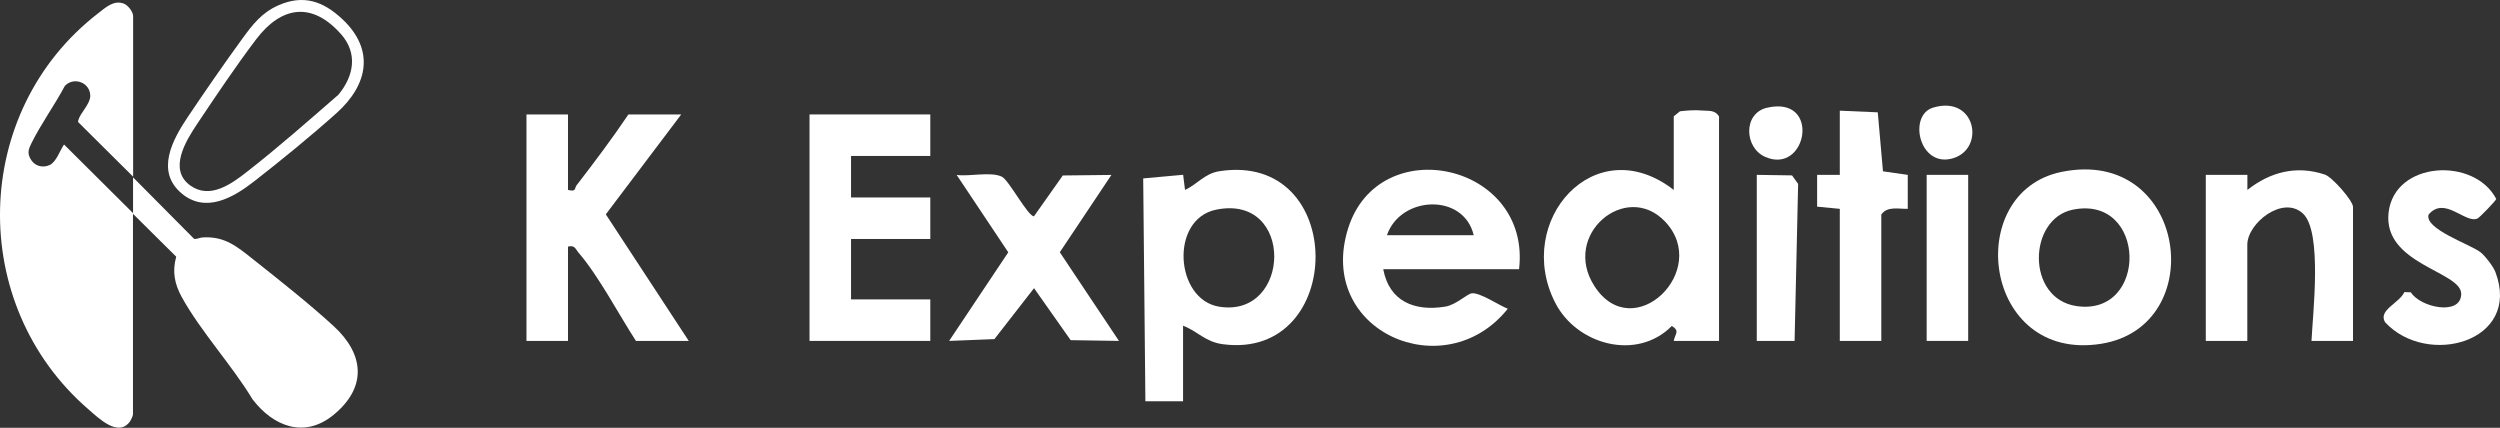
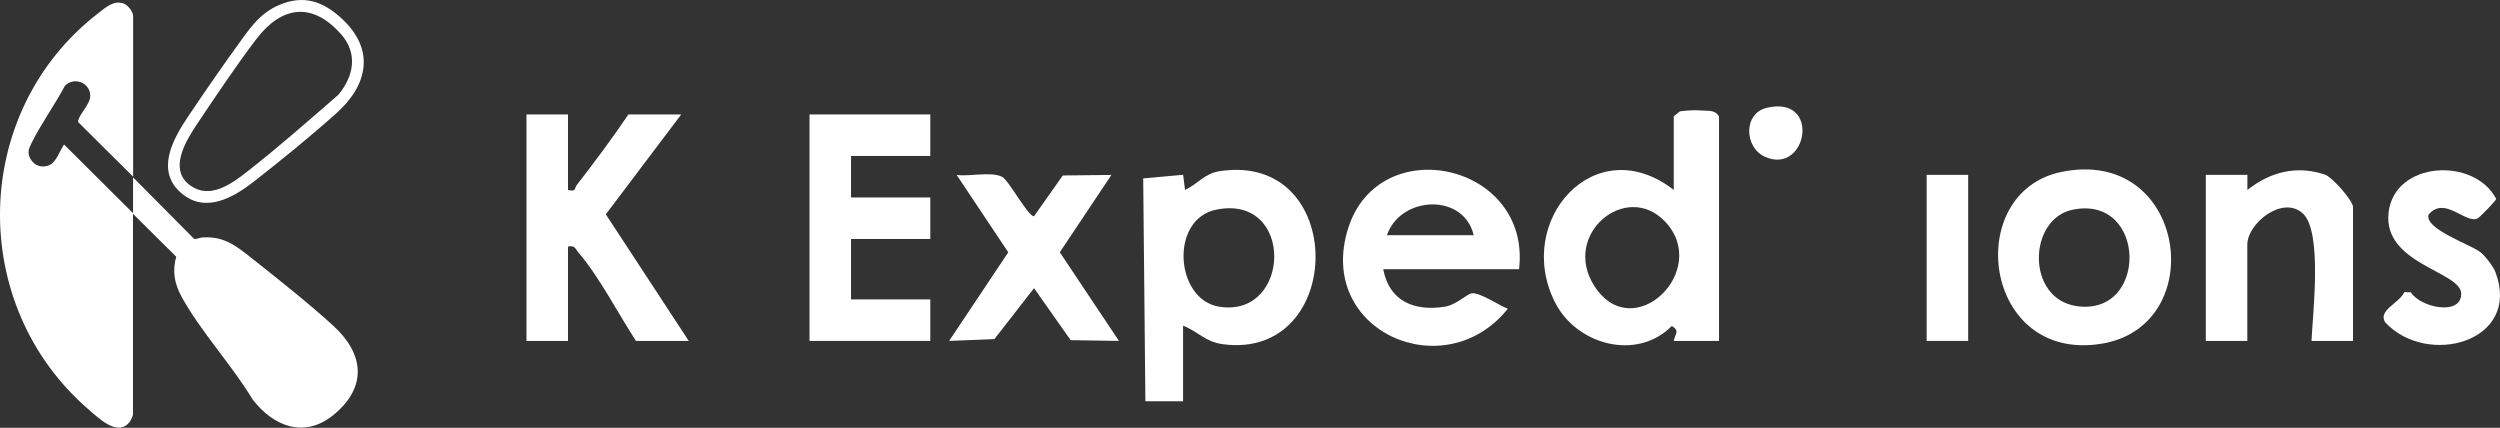
<svg xmlns="http://www.w3.org/2000/svg" id="Layer_2" data-name="Layer 2" viewBox="0 0 331.83 56.78">
  <rect x="0" y="0" width="331.83" height="56.78" fill="#333333" stroke="none" />
  <defs>
    <style>      .cls-1 {        fill: #fff;      }    </style>
  </defs>
  <g id="Layer_1-2" data-name="Layer 1">
    <g>
      <path class="cls-1" d="M17.67,23.45l-7.27-7.22c-.07-.1-.03-.18,0-.28.23-.92,1.56-2.13,1.58-3.18.04-1.79-2.15-2.65-3.37-1.37-1.35,2.54-3.18,5.06-4.44,7.62-.37.75-.57,1.26-.13,2.06.51.94,1.57,1.26,2.54.83.89-.4,1.38-1.95,1.92-2.73l9.16,9.11v-4.75l8.09,8.15c.2.12.8-.15,1.07-.17,2.99-.22,4.65,1.21,6.83,2.94,3.42,2.71,7.39,5.85,10.59,8.78,4.12,3.76,4.51,8.15.04,11.82-3.87,3.18-8.01,1.54-10.76-2.06-2.75-4.56-6.85-8.96-9.4-13.58-.96-1.75-1.27-3.39-.73-5.35l-5.74-5.69v26.63c0,.19-.3.81-.44.99-1.56,2.04-4.14-.52-5.45-1.65C-4.36,40.45-3.88,14.82,13.03,1.76c1-.77,2.08-1.8,3.43-1.27.53.21,1.21,1.08,1.21,1.64v21.32Z" />
      <path class="cls-1" d="M45.43,2.53c4.34,4.07,3.43,8.72-.75,12.47-3.35,3.01-7.45,6.35-11.01,9.12-2.7,2.1-6.36,4.22-9.54,1.57-3.54-2.95-1.21-7.17.78-10.14,2.31-3.44,4.81-7.06,7.25-10.41,1.38-1.89,2.56-3.44,4.78-4.43,3.35-1.48,5.97-.54,8.49,1.82ZM45.25,4.52c-3.8-4.29-7.86-3.75-11.23.67-2.66,3.5-5.42,7.62-7.88,11.3-1.45,2.18-3.85,6.02-.87,8.14,2.63,1.87,5.48-.24,7.54-1.85,4.15-3.24,8.14-6.76,12.11-10.21,2.06-2.49,2.6-5.49.33-8.06Z" />
    </g>
    <g>
      <path class="cls-1" d="M228.17,45.25h-6.01c.18-.98.85-1.28-.25-1.99-4.66,4.72-12.64,2.49-15.48-3.07-5.55-10.83,5.25-23.12,15.73-14.98v-9.77l.83-.67c.96-.11,1.99-.19,2.95-.1.88.08,1.67-.11,2.23.78v29.8ZM220.99,29.39c-5.17-5.41-13.78,1.75-9.35,8.6,5.16,7.96,15.51-2.15,9.35-8.6Z" />
      <path class="cls-1" d="M157.04,53.26h-5.01s-.29-29.58-.29-29.58l5.3-.48.25,2.01c1.62-.74,2.59-2.17,4.53-2.48,17.1-2.69,16.85,25.12.51,22.96-2.37-.31-3.29-1.68-5.3-2.46v10.02ZM161.42,27.83c-6.18,1.26-5.47,11.95.42,12.88,9.57,1.52,10.02-15.01-.42-12.88Z" />
      <path class="cls-1" d="M75.39,15.19v10.02c1.16.28.82-.21,1.15-.63,2.35-3.04,4.77-6.27,6.87-9.39h7.01l-10.01,13.26,11.01,16.8h-7.01c-2.28-3.51-4.94-8.61-7.6-11.69-.45-.52-.48-1.05-1.42-.83v12.52h-5.51V15.19h5.51Z" />
      <polygon class="cls-1" points="123.48 15.19 123.48 20.7 112.96 20.7 112.96 26.21 123.48 26.21 123.48 31.72 112.96 31.72 112.96 39.74 123.48 39.74 123.48 45.25 107.45 45.25 107.45 15.19 123.48 15.19" />
      <path class="cls-1" d="M201.63,35.73h-18.03c.8,4.29,4.16,5.63,8.23,4.97,1.47-.24,2.9-1.71,3.54-1.77,1.1-.11,3.59,1.6,4.76,2.05-8.34,10.46-25.49,3-21.19-10.67,4.11-13.03,24.31-8.64,22.69,5.41ZM195.61,31.22c-1.34-5.65-9.72-5.25-11.52,0h11.52Z" />
      <path class="cls-1" d="M273.62,22.82c16.61-3.41,19.86,20.47,5.28,22.81-15.74,2.52-18.46-20.11-5.28-22.81ZM275.13,27.83c-5.96,1.2-6.23,11.83.51,12.8,9.55,1.38,9.32-14.79-.51-12.8Z" />
      <path class="cls-1" d="M292.79,23.21h5.51s0,2,0,2c3.02-2.38,6.5-3.3,10.28-2.04.97.32,3.74,3.47,3.74,4.3v17.78h-5.51c.16-3.54,1.47-14.47-1.13-16.9-2.67-2.49-7.39,1.28-7.39,4.13v12.77h-5.51v-22.04Z" />
      <path class="cls-1" d="M141.09,23.29l6.43-.07-6.85,10.26,7.85,11.77-6.41-.1-4.86-6.9-5.26,6.76-6.01.24,7.85-11.76-6.85-10.27c1.69.24,4.55-.48,6.01.24.92.45,3.44,5.25,4.25,5.25l3.83-5.42Z" />
      <path class="cls-1" d="M329.18,33.43c.64.48,1.76,1.93,2.04,2.68,3.52,9.29-9.1,12.69-14.65,6.65-.94-1.61,1.87-2.49,2.57-3.99l.86.03c1.25,2.03,6.7,3.17,6.68.19s-10.41-3.92-9.64-10.77,11.38-7.42,14.29-1.81c-.04.22-2.2,2.46-2.48,2.59-1.63.74-4.35-3.05-6.5-.52-.58,1.91,5.45,3.92,6.83,4.96Z" />
-       <path class="cls-1" d="M244.2,14.69l5.04.22.69,7.83,3.29.47v4.51c-1.22.03-2.7-.39-3.51.75v16.78h-5.51v-17.53l-3.01-.29v-4.22s3.01,0,3.01,0v-8.52Z" />
      <rect class="cls-1" x="255.73" y="23.21" width="5.51" height="22.04" />
-       <polygon class="cls-1" points="233.18 23.21 237.86 23.28 238.67 24.41 238.2 45.25 233.18 45.25 233.18 23.21" />
      <path class="cls-1" d="M234.54,14.3c7.23-1.66,5.31,8.95-.23,6.53-2.8-1.22-2.97-5.79.23-6.53Z" />
-       <path class="cls-1" d="M256.57,14.29c5.66-1.72,6.99,5.39,2.68,6.71-4.49,1.37-6.04-5.68-2.68-6.71Z" />
    </g>
  </g>
</svg>